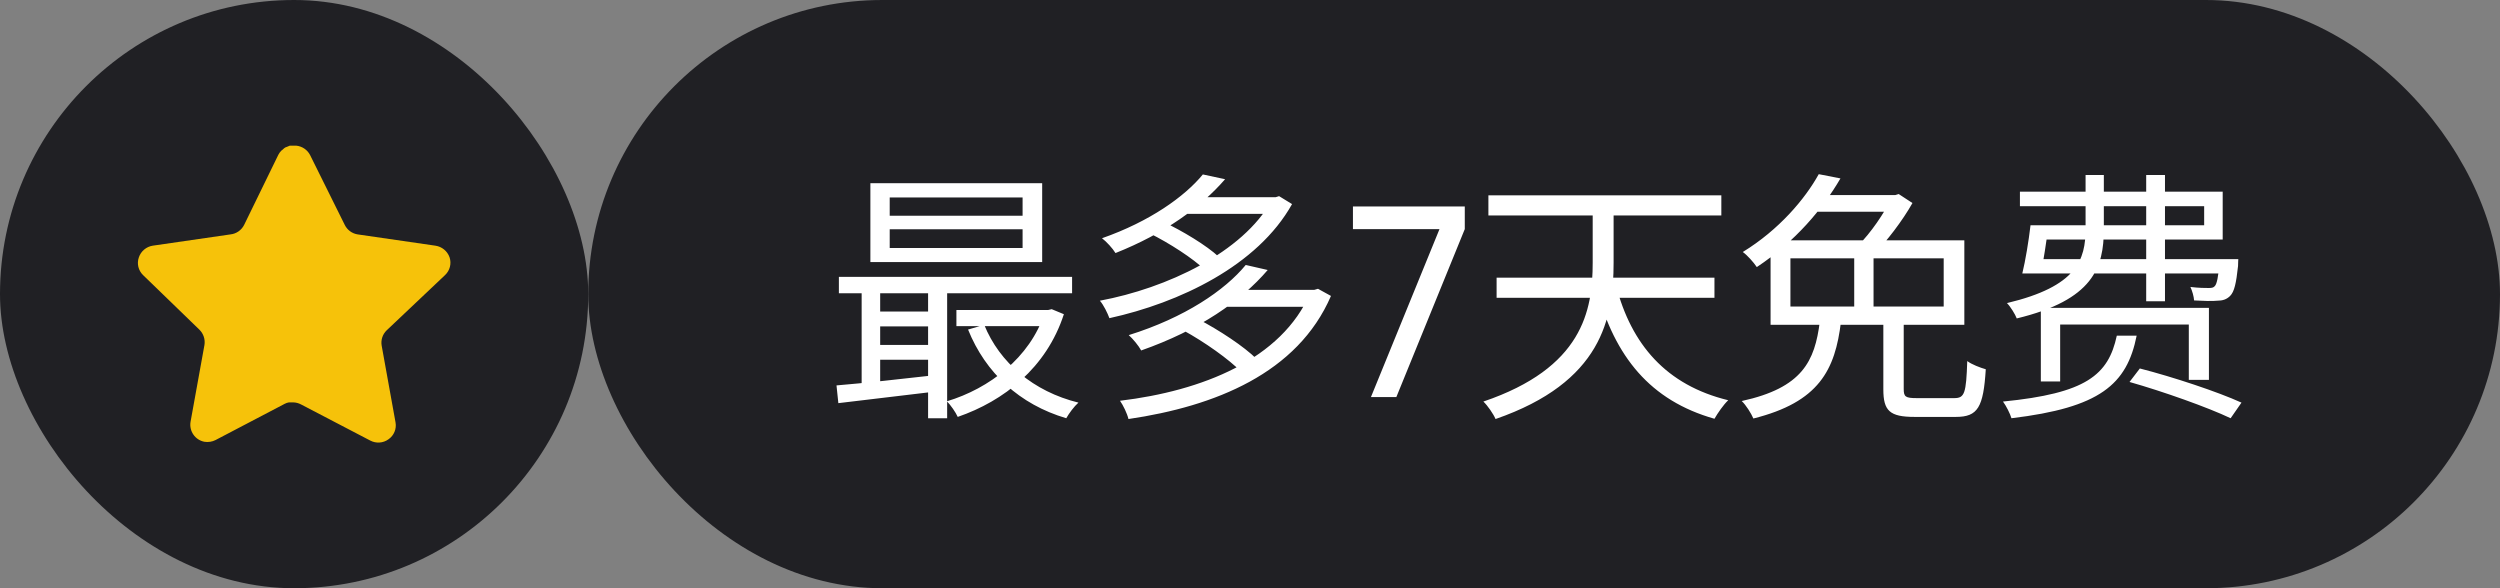
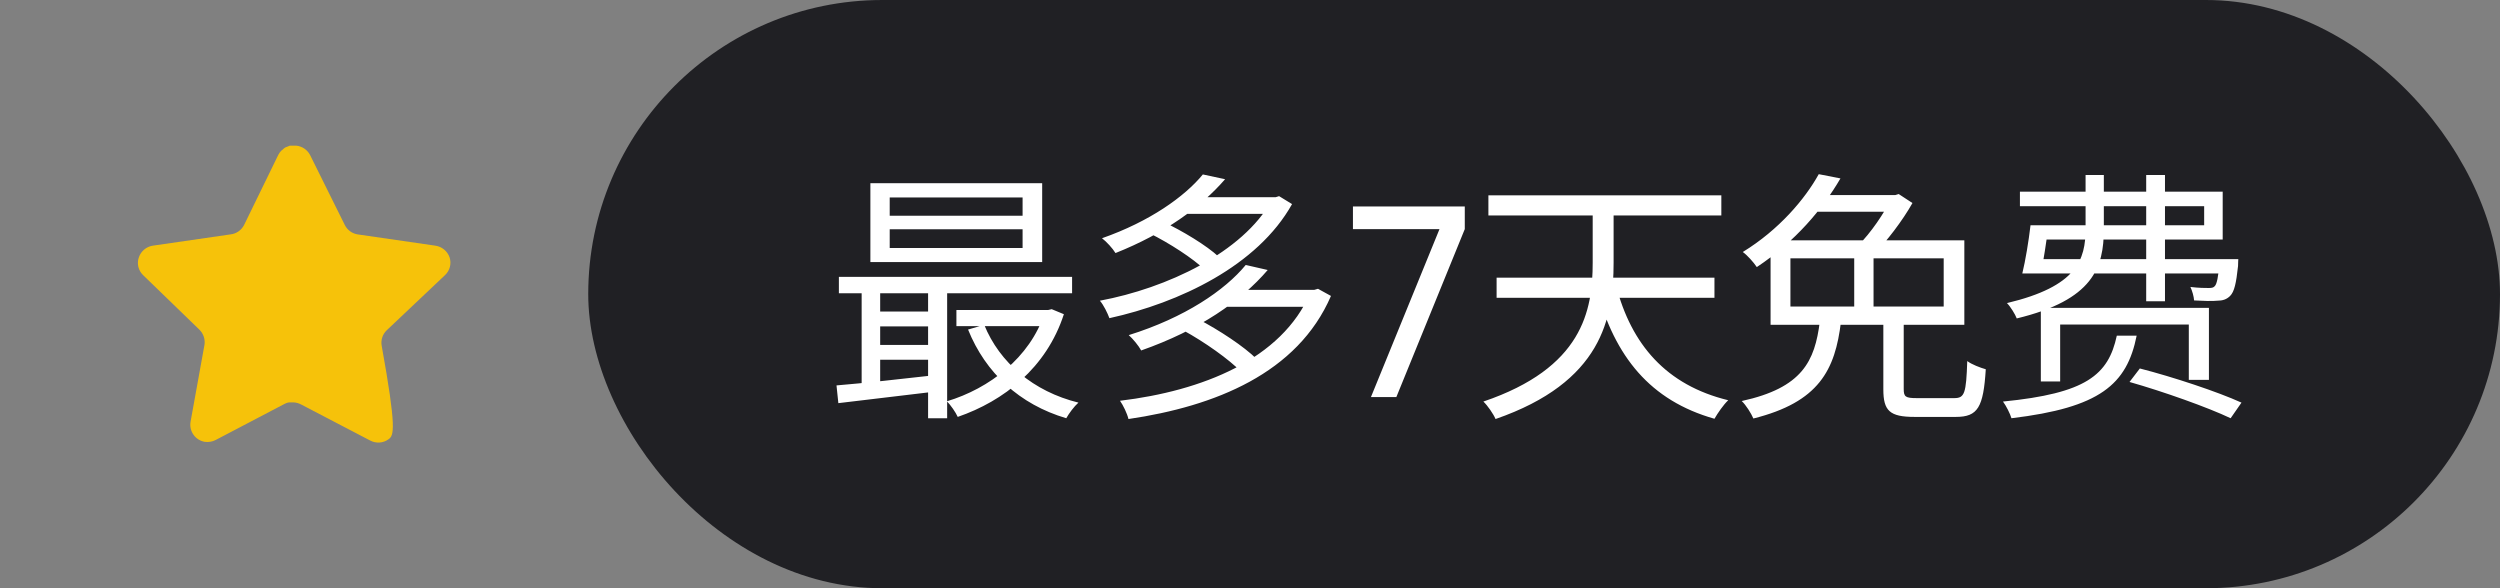
<svg xmlns="http://www.w3.org/2000/svg" width="170" height="40" viewBox="0 0 170 40" fill="none">
  <rect x="0" y="0" width="170" height="40" fill="#808080" stroke="none" />
  <rect x="40" width="130" height="40" rx="20" fill="#202024" />
  <path d="M60.5 15.588V16.866H69.536V15.588H60.5ZM60.5 13.428V14.67H69.536V13.428H60.5ZM59.186 12.456H70.868V17.82H59.186V12.456ZM57.044 18.828H72.902V19.944H57.044V18.828ZM65.036 21.078H71.444V22.176H65.036V21.078ZM59.384 21.186H63.83V22.194H59.384V21.186ZM59.384 23.454H63.83V24.462H59.384V23.454ZM66.926 22.086C67.97 24.66 70.274 26.622 73.334 27.378C73.046 27.63 72.686 28.116 72.506 28.44C69.338 27.504 67.016 25.362 65.828 22.41L66.926 22.086ZM71.03 21.078H71.282L71.516 21.024L72.344 21.366C71.156 25.02 68.258 27.27 65.126 28.35C64.982 28.026 64.64 27.54 64.388 27.288C67.268 26.424 70.04 24.318 71.03 21.294V21.078ZM56.882 26.208C58.646 26.064 61.256 25.776 63.794 25.488V26.604C61.364 26.892 58.862 27.198 57.008 27.414L56.882 26.208ZM63.11 19.188H64.406V28.44H63.11V19.188ZM58.592 19.206H59.852V26.532H58.592V19.206ZM78.158 15.858L79.058 15.066C80.408 15.696 82.064 16.704 82.874 17.46L81.92 18.342C81.146 17.586 79.508 16.524 78.158 15.858ZM86.474 13.41H86.744L86.978 13.338L87.86 13.878C85.52 18.072 80.192 20.592 75.44 21.636C75.314 21.294 75.044 20.736 74.792 20.448C79.328 19.602 84.512 17.172 86.474 13.626V13.41ZM80.462 13.41H86.816V14.544H80.462V13.41ZM81.794 11.862L83.306 12.186C81.65 14.094 79.202 15.876 75.854 17.208C75.656 16.884 75.242 16.434 74.936 16.2C78.176 15.066 80.552 13.374 81.794 11.862ZM80.462 22.464L81.452 21.69C82.874 22.428 84.602 23.562 85.466 24.426L84.404 25.29C83.594 24.444 81.884 23.238 80.462 22.464ZM89.102 19.71H89.372L89.624 19.638L90.506 20.124C88.238 25.38 82.622 27.63 76.736 28.494C76.646 28.116 76.376 27.558 76.16 27.252C81.722 26.586 87.158 24.444 89.102 19.908V19.71ZM83.252 19.71H89.462V20.862H83.252V19.71ZM84.71 18.018L86.204 18.36C84.386 20.484 81.542 22.446 77.6 23.832C77.438 23.526 77.042 23.04 76.754 22.788C80.57 21.6 83.306 19.728 84.71 18.018ZM93.224 27L97.886 15.579H92V14.04H99.605V15.579L94.952 27H93.224ZM109.887 19.404C110.931 23.436 113.307 26.19 117.519 27.216C117.195 27.522 116.799 28.098 116.583 28.476C112.209 27.234 109.815 24.264 108.573 19.692L109.887 19.404ZM101.769 18.882H116.583V20.25H101.769V18.882ZM101.211 13.284H117.051V14.652H101.211V13.284ZM108.303 13.662H109.725V17.856C109.725 21.654 108.915 25.992 101.697 28.494C101.553 28.152 101.157 27.576 100.869 27.306C107.601 25.02 108.303 21.15 108.303 17.856V13.662ZM128.067 21.708H129.453V26.46C129.453 26.982 129.579 27.072 130.335 27.072C130.695 27.072 132.405 27.072 132.891 27.072C133.593 27.072 133.701 26.748 133.773 24.552C134.079 24.786 134.655 25.002 135.033 25.11C134.871 27.702 134.493 28.35 132.999 28.35C132.639 28.35 130.551 28.35 130.191 28.35C128.499 28.35 128.067 27.936 128.067 26.478V21.708ZM123.747 21.87H125.187C124.791 25.164 123.693 27.342 119.229 28.458C119.085 28.116 118.725 27.54 118.437 27.27C122.559 26.37 123.405 24.57 123.747 21.87ZM126.087 16.83H127.401V21.438H126.087V16.83ZM123.675 11.844L125.151 12.132C123.945 14.202 122.091 16.416 119.463 18.162C119.247 17.838 118.815 17.352 118.509 17.136C120.975 15.624 122.739 13.536 123.675 11.844ZM121.749 17.568V20.844H132.171V17.568H121.749ZM120.399 16.344H133.575V22.086H120.399V16.344ZM128.589 13.266H128.877L129.111 13.194L130.047 13.806C129.381 14.994 128.283 16.434 127.383 17.334C127.131 17.136 126.681 16.848 126.357 16.686C127.203 15.858 128.139 14.472 128.589 13.536V13.266ZM123.351 13.266H128.967V14.4H122.631L123.351 13.266ZM138.579 15.318H149.883V14.022H137.355V13.032H151.143V16.29H138.579V15.318ZM138.291 17.622H151.341V18.594H138.021L138.291 17.622ZM150.945 17.622H152.205C152.205 17.622 152.187 17.91 152.187 18.09C152.061 19.26 151.935 19.836 151.647 20.124C151.413 20.358 151.143 20.448 150.765 20.448C150.459 20.484 149.847 20.466 149.199 20.43C149.181 20.16 149.073 19.782 148.947 19.512C149.505 19.584 149.991 19.584 150.189 19.584C150.387 19.584 150.513 19.566 150.603 19.458C150.747 19.314 150.837 18.864 150.945 17.784V17.622ZM141.819 11.898H143.061V15.57C143.061 18.198 142.341 20.394 137.139 21.654C137.031 21.366 136.707 20.844 136.473 20.61C141.243 19.476 141.819 17.658 141.819 15.552V11.898ZM145.941 11.898H147.219V20.484H145.941V11.898ZM138.777 20.934H150.207V25.83H148.839V22.068H140.091V25.938H138.777V20.934ZM143.943 22.824H145.293C144.627 26.154 142.791 27.72 136.779 28.44C136.689 28.134 136.419 27.594 136.203 27.306C141.855 26.748 143.367 25.506 143.943 22.824ZM144.807 25.974L145.509 25.056C147.759 25.632 150.801 26.64 152.421 27.378L151.683 28.44C150.135 27.702 147.093 26.622 144.807 25.974ZM138.075 15.318H139.299C139.155 16.434 138.957 17.748 138.777 18.594H137.517C137.733 17.712 137.949 16.398 138.075 15.318Z" fill="white" />
-   <rect width="40" height="40" rx="20" fill="#202024" />
-   <path d="M26.291 22.465C26.016 22.732 25.889 23.117 25.952 23.496L26.896 28.723C26.976 29.166 26.789 29.615 26.418 29.871C26.055 30.136 25.571 30.168 25.175 29.956L20.469 27.501C20.306 27.414 20.124 27.367 19.938 27.362H19.65C19.55 27.377 19.453 27.409 19.363 27.458L14.656 29.924C14.424 30.041 14.16 30.082 13.902 30.041C13.273 29.922 12.853 29.322 12.956 28.69L13.902 23.463C13.965 23.081 13.838 22.693 13.563 22.422L9.726 18.704C9.406 18.392 9.294 17.925 9.441 17.503C9.583 17.082 9.946 16.775 10.385 16.706L15.666 15.94C16.067 15.899 16.42 15.654 16.601 15.293L18.928 10.523C18.983 10.416 19.054 10.319 19.14 10.236L19.236 10.161C19.286 10.106 19.343 10.06 19.407 10.023L19.523 9.981L19.703 9.906H20.151C20.55 9.948 20.902 10.187 21.086 10.544L23.443 15.293C23.613 15.641 23.944 15.882 24.325 15.94L29.606 16.706C30.052 16.77 30.425 17.078 30.573 17.503C30.712 17.929 30.592 18.397 30.265 18.704L26.291 22.465Z" fill="#F6C20A" />
+   <path d="M26.291 22.465C26.016 22.732 25.889 23.117 25.952 23.496C26.976 29.166 26.789 29.615 26.418 29.871C26.055 30.136 25.571 30.168 25.175 29.956L20.469 27.501C20.306 27.414 20.124 27.367 19.938 27.362H19.65C19.55 27.377 19.453 27.409 19.363 27.458L14.656 29.924C14.424 30.041 14.16 30.082 13.902 30.041C13.273 29.922 12.853 29.322 12.956 28.69L13.902 23.463C13.965 23.081 13.838 22.693 13.563 22.422L9.726 18.704C9.406 18.392 9.294 17.925 9.441 17.503C9.583 17.082 9.946 16.775 10.385 16.706L15.666 15.94C16.067 15.899 16.42 15.654 16.601 15.293L18.928 10.523C18.983 10.416 19.054 10.319 19.14 10.236L19.236 10.161C19.286 10.106 19.343 10.06 19.407 10.023L19.523 9.981L19.703 9.906H20.151C20.55 9.948 20.902 10.187 21.086 10.544L23.443 15.293C23.613 15.641 23.944 15.882 24.325 15.94L29.606 16.706C30.052 16.77 30.425 17.078 30.573 17.503C30.712 17.929 30.592 18.397 30.265 18.704L26.291 22.465Z" fill="#F6C20A" />
</svg>